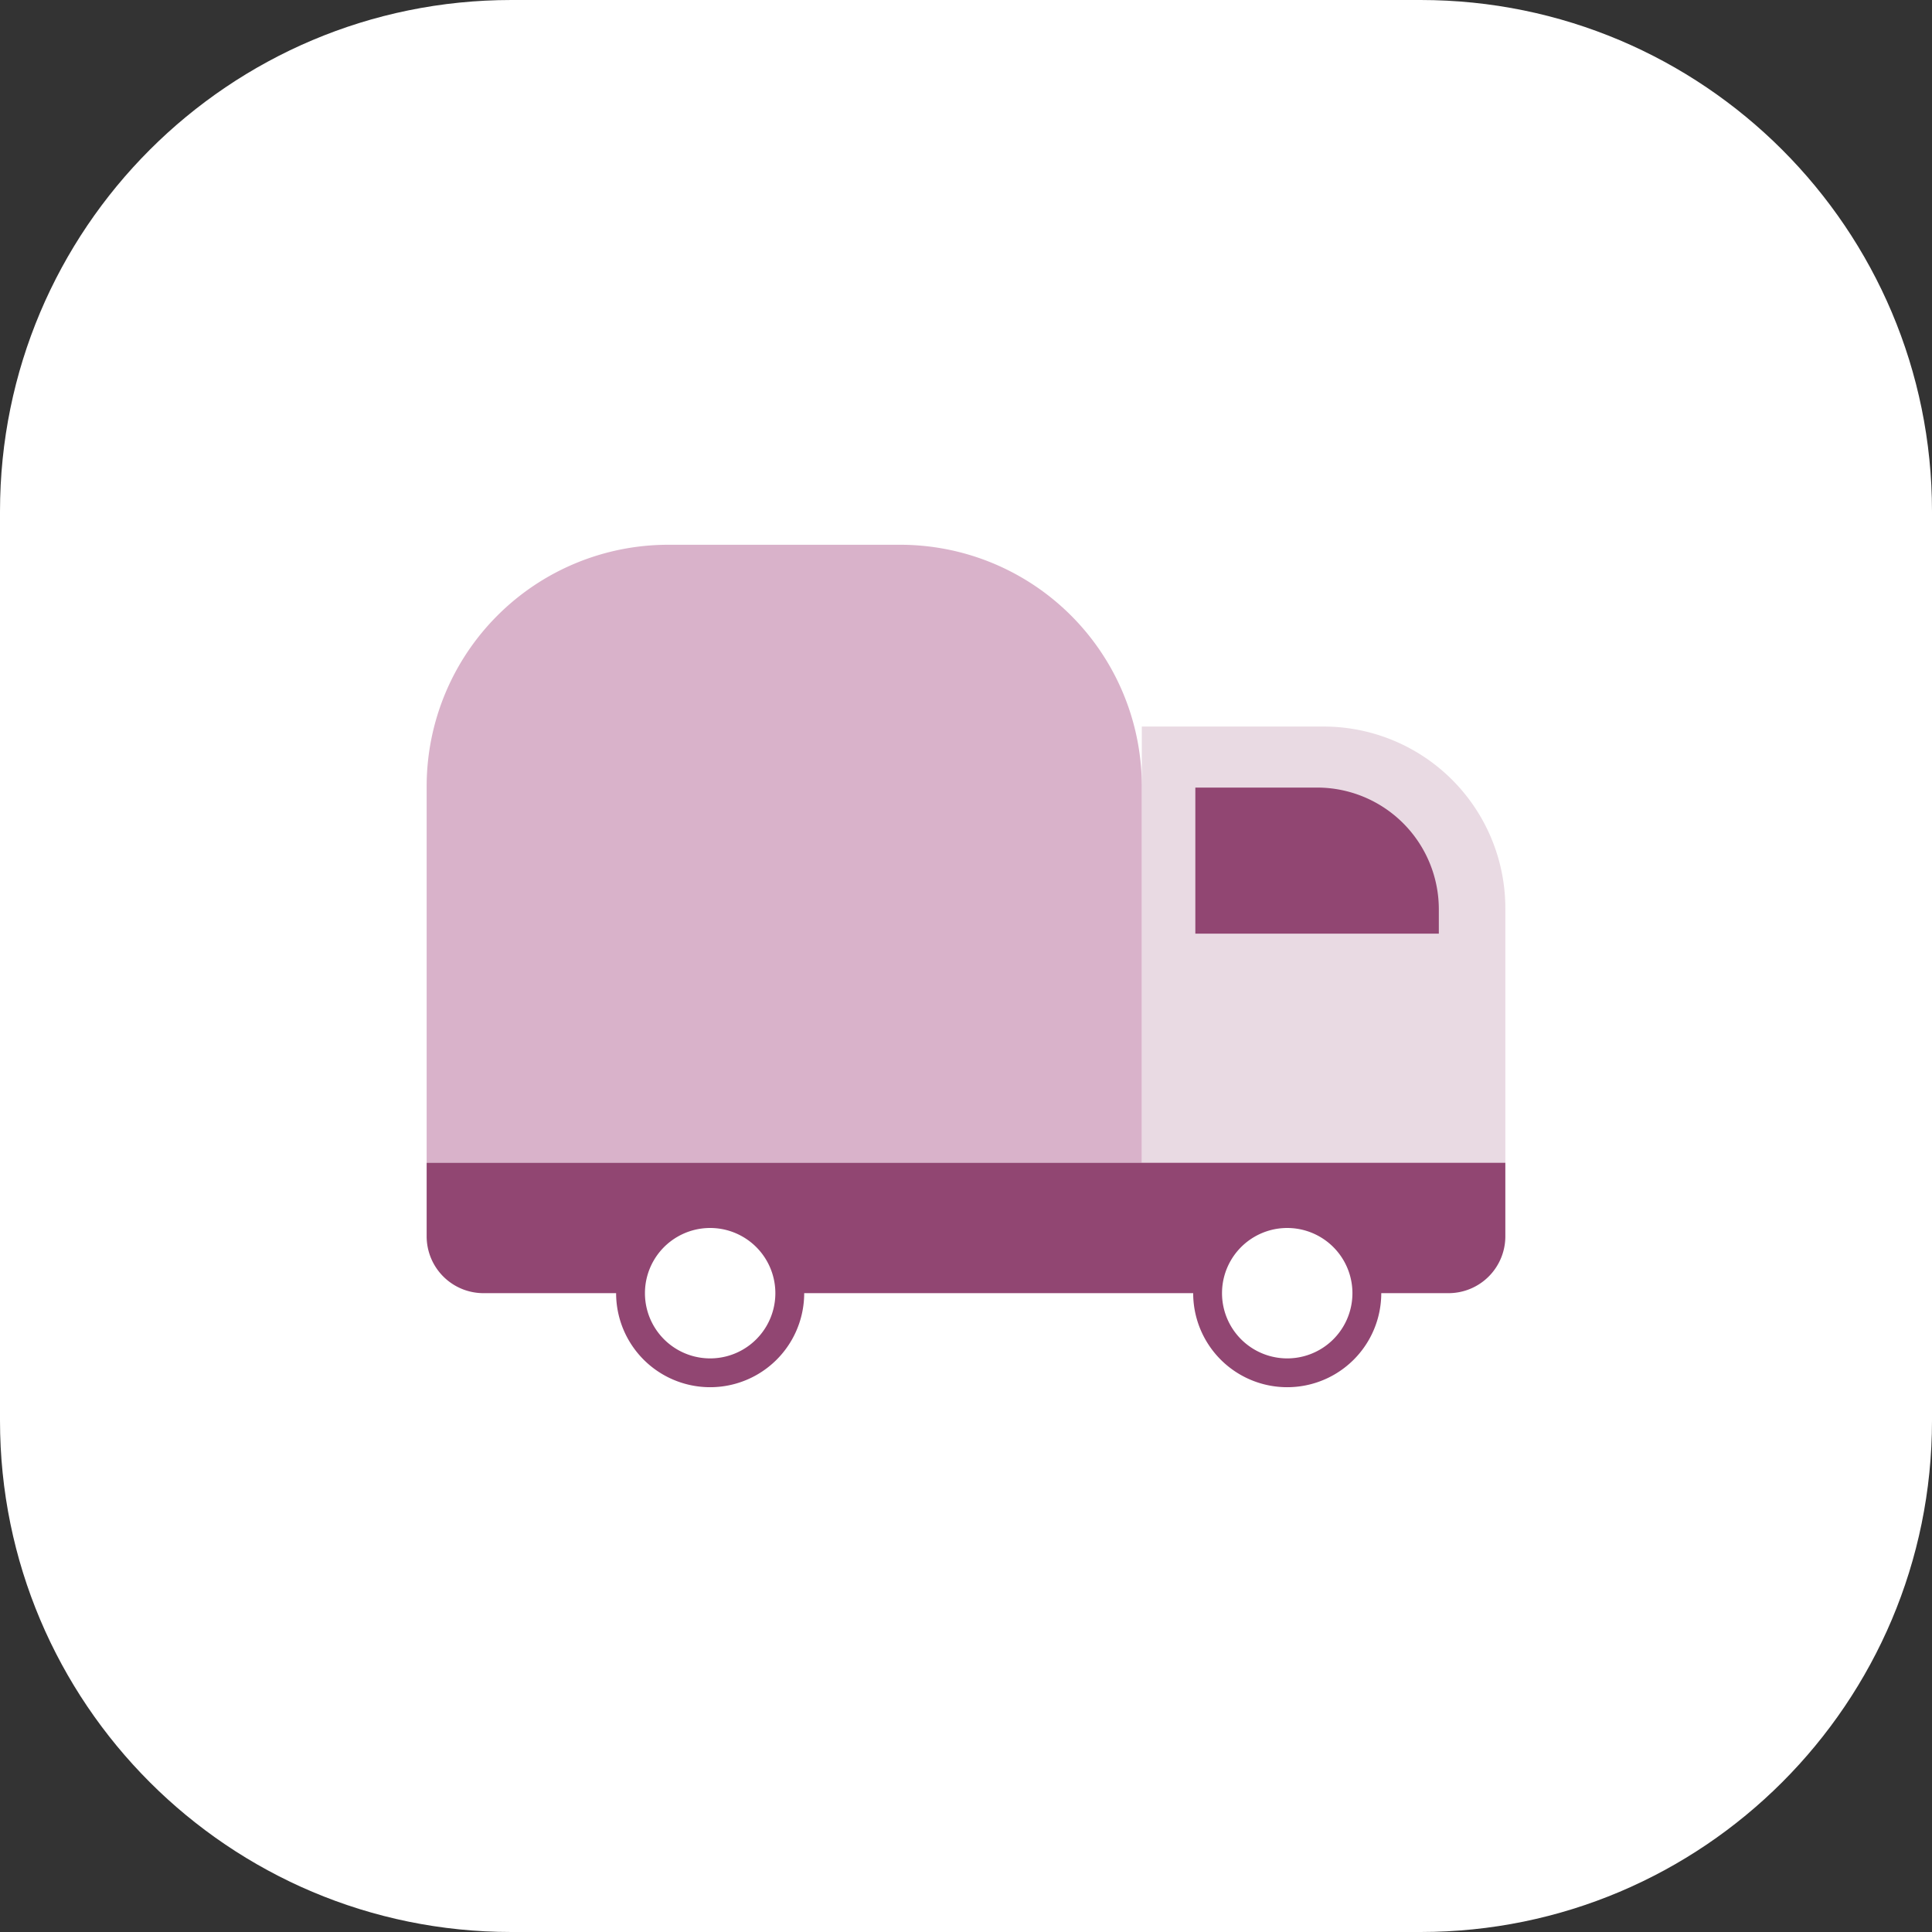
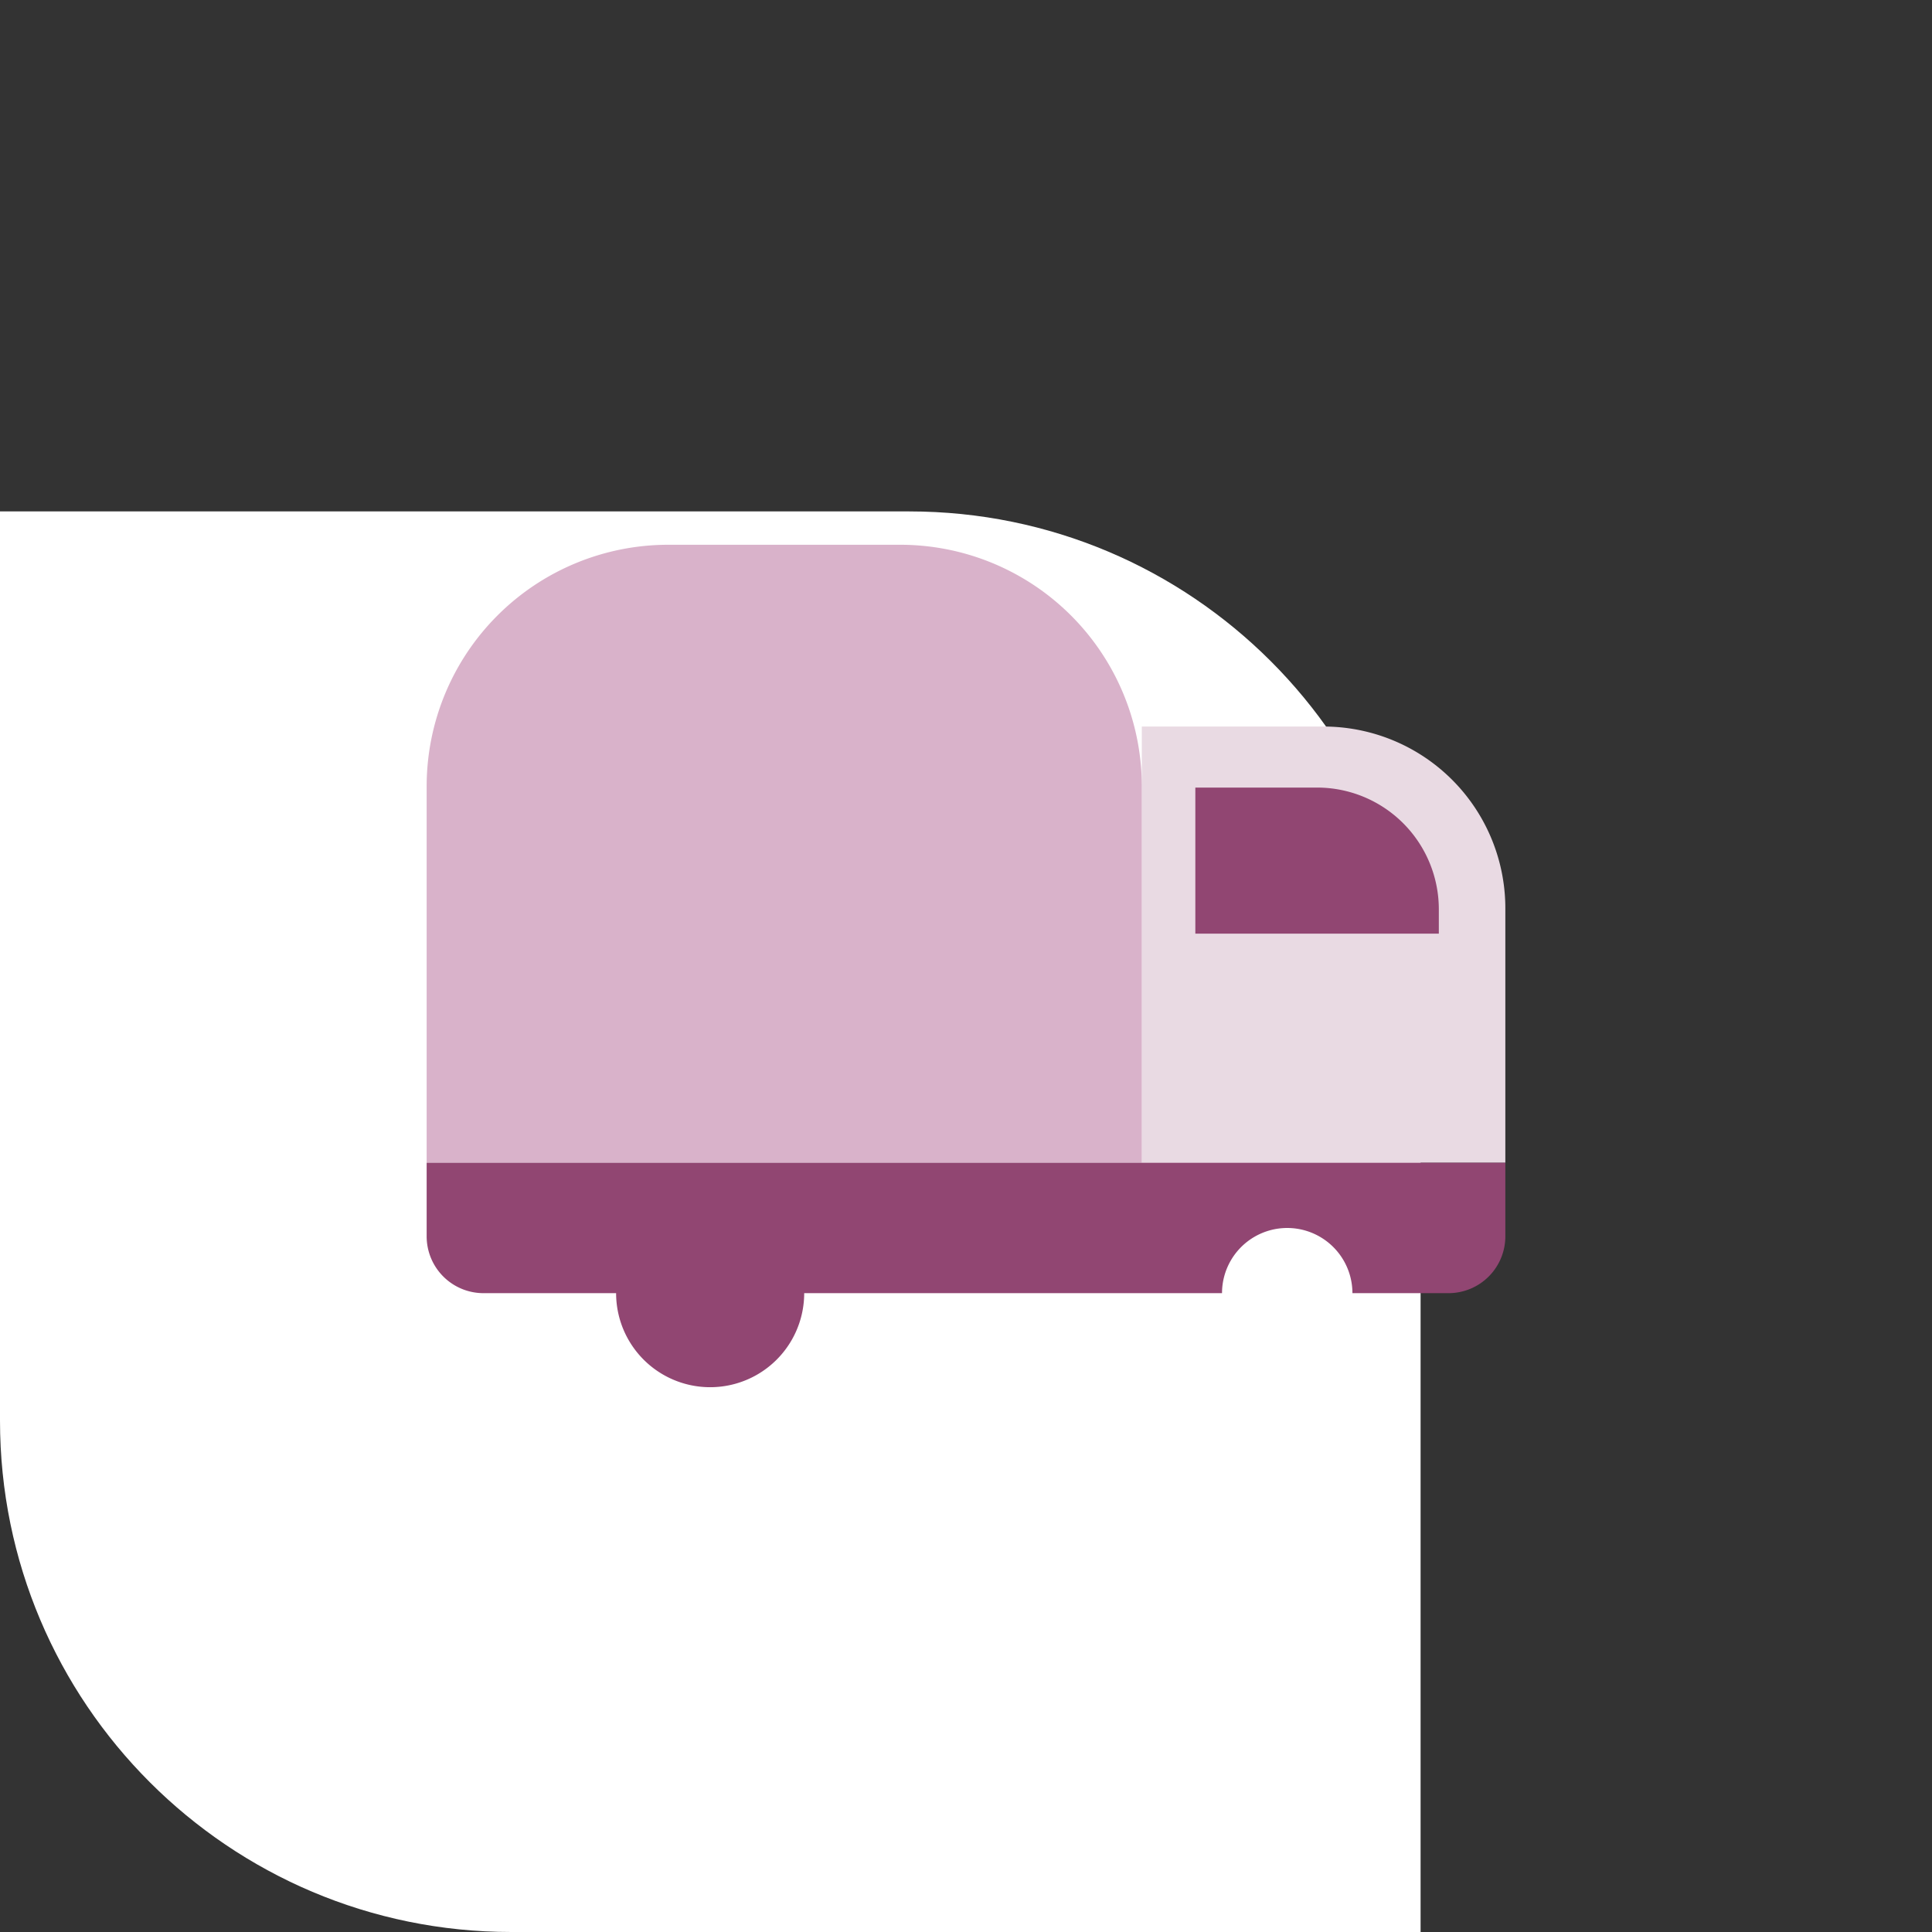
<svg xmlns="http://www.w3.org/2000/svg" width="68" height="68" viewBox="0 0 68 68">
  <rect x="0" y="0" width="68" height="68" fill="#333333" stroke="none" />
  <g>
    <g>
-       <path fill="#fff" d="M18 68C8.059 68 0 59.941 0 50V18C0 8.059 8.059 0 18 0h32c9.941 0 18 8.059 18 18v32c0 9.941-8.059 18-18 18z" />
+       <path fill="#fff" d="M18 68C8.059 68 0 59.941 0 50V18h32c9.941 0 18 8.059 18 18v32c0 9.941-8.059 18-18 18z" />
    </g>
    <g>
      <g>
        <path fill="#e9dae3" d="M46.586 25.572h-6.398v15.354h12.795V31.97a6.397 6.397 0 0 0-6.397-6.398z" />
      </g>
      <g>
        <path fill="#914672" d="M46.357 27.72h-4.285v5.141h8.57v-.856a4.285 4.285 0 0 0-4.285-4.285z" />
      </g>
      <g>
        <path fill="#d9b2ca" d="M15.017 40.926V27.678a8.504 8.504 0 0 1 8.504-8.504h8.163a8.504 8.504 0 0 1 8.504 8.504v13.248z" />
      </g>
      <g>
        <path fill="#914672" d="M17.017 45.515a2 2 0 0 1-2-2v-2.59h37.966v2.59a2 2 0 0 1-2 2z" />
      </g>
      <g>
        <path fill="#914672" d="M21.685 45.515a3.31 3.31 0 1 1 6.62 0 3.31 3.31 0 0 1-6.62 0z" />
      </g>
      <g>
-         <path fill="#914672" d="M41.996 45.515a3.31 3.31 0 1 1 6.62 0 3.31 3.31 0 0 1-6.62 0z" />
-       </g>
+         </g>
      <g>
        <path fill="#fff" d="M43.011 45.516a2.295 2.295 0 1 1 4.59 0 2.295 2.295 0 0 1-4.59 0z" />
      </g>
      <g>
-         <path fill="#fff" d="M22.7 45.516a2.295 2.295 0 1 1 4.59 0 2.295 2.295 0 0 1-4.59 0z" />
-       </g>
+         </g>
    </g>
  </g>
</svg>